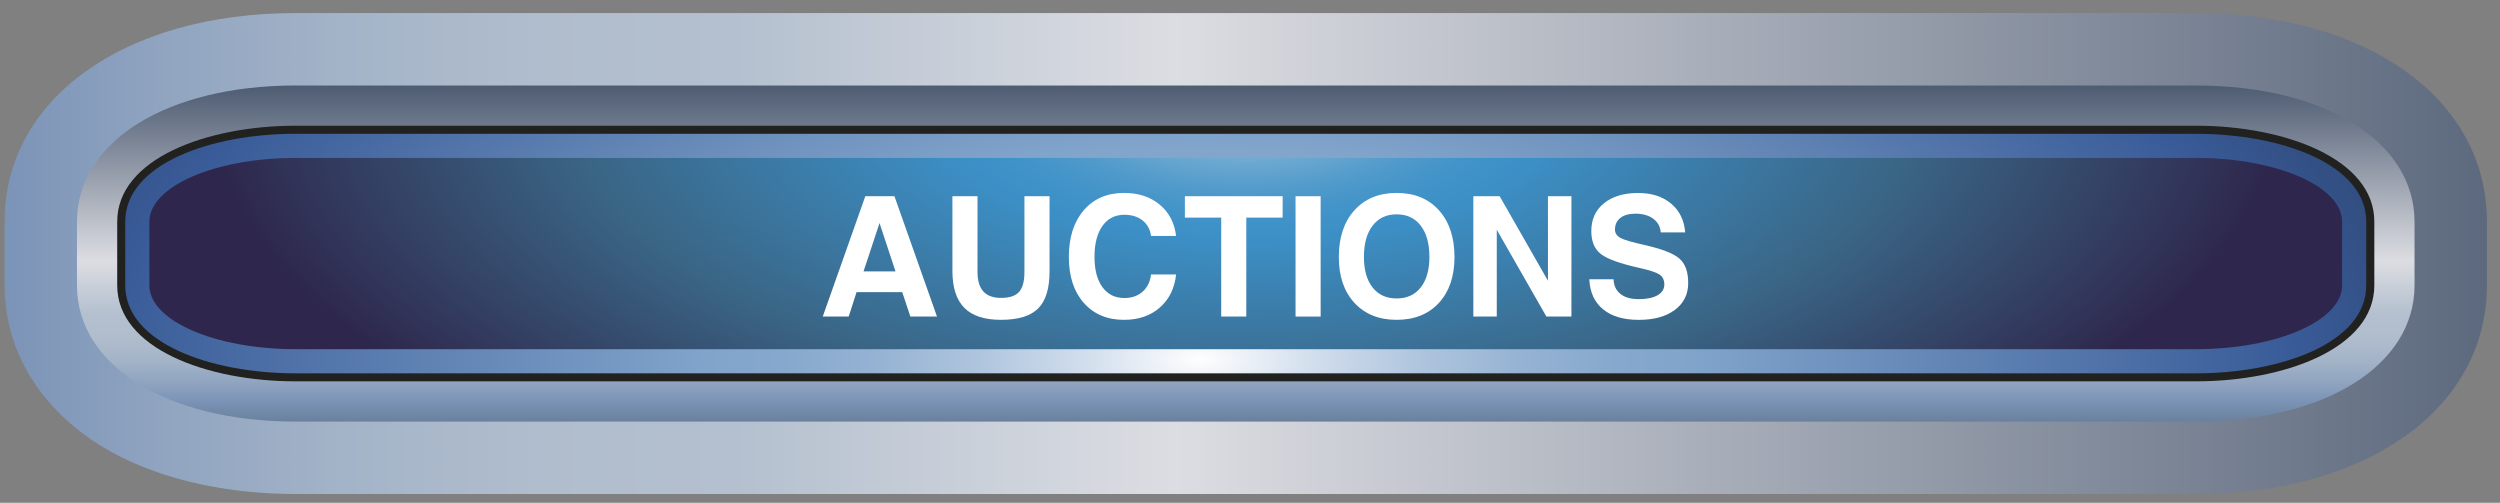
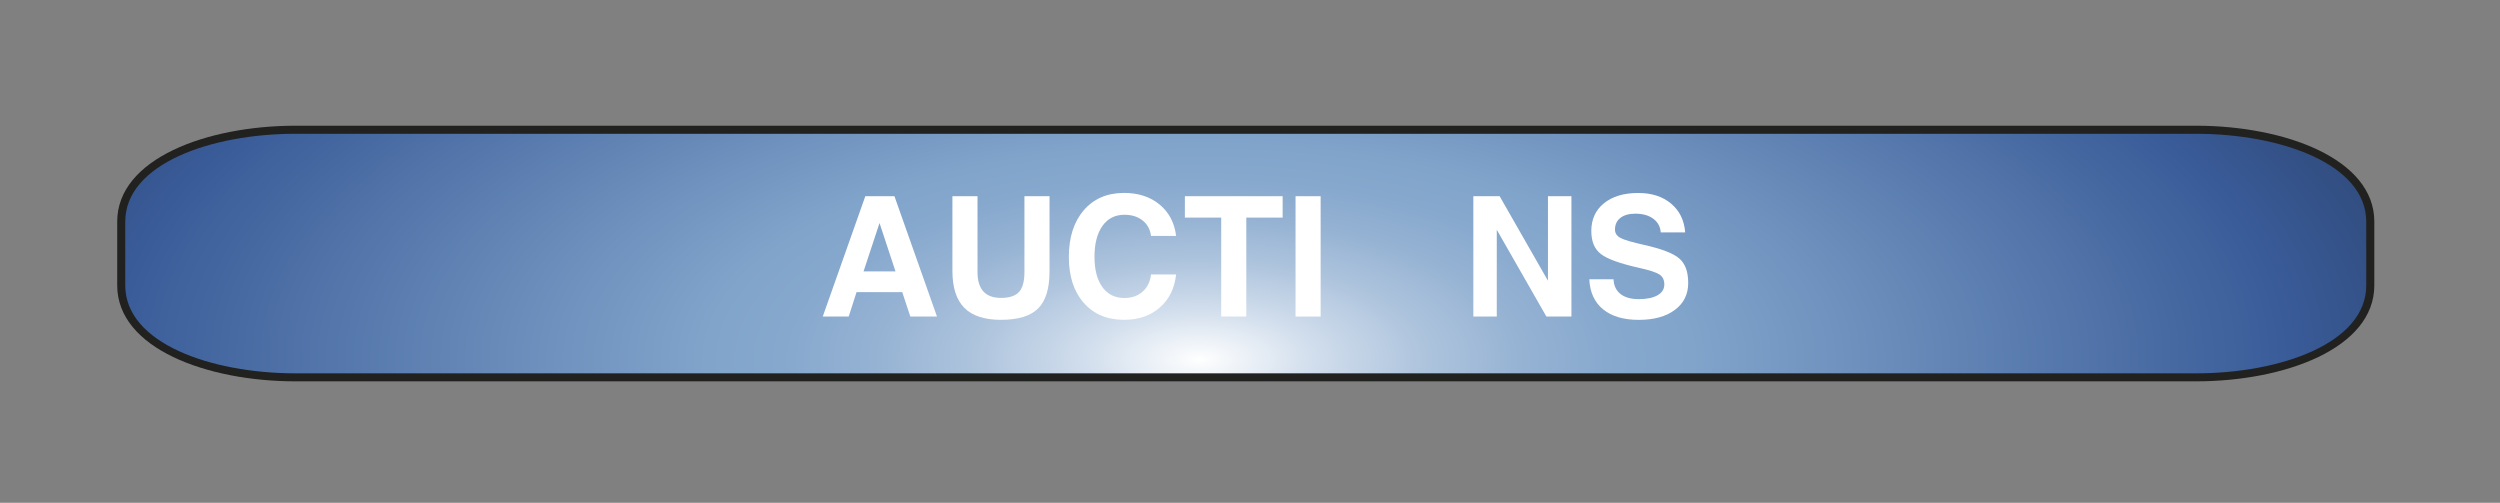
<svg xmlns="http://www.w3.org/2000/svg" version="1.1" id="Layer_1" width="179" height="36" viewBox="-0.327 -0.936 179 36" overflow="visible" enable-background="new -0.327 -0.936 179 36" xml:space="preserve">
  <rect x="-0.327" y="-0.936" width="179" height="36" fill="#808080" stroke="none" />
  <g>
    <linearGradient id="XMLID_9_" gradientUnits="userSpaceOnUse" x1="267.99" y1="-601.715" x2="-39.1" y2="-601.715" gradientTransform="matrix(0.872 0 0 -0.381 -15.946 -211.736)">
      <stop offset="0.006" style="stop-color:#8097BA" />
      <stop offset="0.073" style="stop-color:#415068" />
      <stop offset="0.5" style="stop-color:#DCDDE2" />
      <stop offset="0.618" style="stop-color:#B4C0CF" />
      <stop offset="0.67" style="stop-color:#B0BDCD" />
      <stop offset="0.721" style="stop-color:#A4B4C8" />
      <stop offset="0.772" style="stop-color:#90A4C0" />
      <stop offset="0.809" style="stop-color:#7D95B8" />
      <stop offset="1" style="stop-color:#314A53" />
    </linearGradient>
-     <path fill="url(#XMLID_9_)" d="M20.836,0C8.568,0,0,6.142,0,14.935V19.5c0,5.436,3.473,10.195,9.289,12.732   c3.302,1.439,7.295,2.202,11.547,2.202h136.067c12.268,0,20.834-6.142,20.834-14.937v-4.563C177.737,6.142,169.171,0,156.903,0   H20.836z" />
    <linearGradient id="XMLID_10_" gradientUnits="userSpaceOnUse" x1="120.173" y1="-560.191" x2="120.173" y2="-644.401" gradientTransform="matrix(0.872 0 0 -0.381 -15.946 -211.736)">
      <stop offset="0.006" style="stop-color:#8097BA" />
      <stop offset="0.073" style="stop-color:#415068" />
      <stop offset="0.5" style="stop-color:#DCDDE2" />
      <stop offset="0.618" style="stop-color:#B4C0CF" />
      <stop offset="0.67" style="stop-color:#B0BDCD" />
      <stop offset="0.721" style="stop-color:#A4B4C8" />
      <stop offset="0.772" style="stop-color:#90A4C0" />
      <stop offset="0.809" style="stop-color:#7D95B8" />
      <stop offset="1" style="stop-color:#314A53" />
    </linearGradient>
-     <path fill="url(#XMLID_10_)" d="M20.836,5.185c-9.215,0-15.652,4.01-15.652,9.75V19.5c0,5.74,6.437,9.75,15.652,9.75h136.067   c9.215,0,15.65-4.01,15.65-9.75v-4.564c0-5.74-6.437-9.75-15.65-9.75H20.836z" />
    <path fill="#212120" d="M20.836,8.065c-6.347,0-12.771,2.359-12.771,6.869v4.563c0,4.512,6.425,6.871,12.771,6.871h136.067   c6.347,0,12.771-2.359,12.771-6.871v-4.563c0-4.51-6.424-6.869-12.771-6.869H20.836z" />
    <radialGradient id="XMLID_11_" cx="116.4" cy="-620.831" r="138.605" gradientTransform="matrix(0.872 0 0 -0.381 -15.946 -211.736)" gradientUnits="userSpaceOnUse">
      <stop offset="0" style="stop-color:#FFFFFF" />
      <stop offset="0.005" style="stop-color:#FBFCFD" />
      <stop offset="0.07" style="stop-color:#D0DDEC" />
      <stop offset="0.133" style="stop-color:#AEC4DD" />
      <stop offset="0.193" style="stop-color:#95B2D3" />
      <stop offset="0.247" style="stop-color:#86A8CD" />
      <stop offset="0.292" style="stop-color:#81A4CB" />
      <stop offset="0.646" style="stop-color:#395B98" />
      <stop offset="0.81" style="stop-color:#2A3F67" />
      <stop offset="1" style="stop-color:#181C2A" />
    </radialGradient>
    <path fill="url(#XMLID_11_)" d="M20.836,8.642c-6.061,0-12.195,2.161-12.195,6.293V19.5c0,4.133,6.135,6.295,12.195,6.295h136.067   c6.061,0,12.193-2.162,12.193-6.295v-4.564c0-4.132-6.134-6.293-12.193-6.293H20.836z" />
    <radialGradient id="XMLID_12_" cx="120.173" cy="-573.051" r="85.126" gradientTransform="matrix(0.872 0 0 -0.381 -15.946 -211.736)" gradientUnits="userSpaceOnUse">
      <stop offset="0" style="stop-color:#B8CFE1" />
      <stop offset="0.002" style="stop-color:#B6CEE1" />
      <stop offset="0.068" style="stop-color:#8BB8D8" />
      <stop offset="0.132" style="stop-color:#69A7D0" />
      <stop offset="0.192" style="stop-color:#509ACB" />
      <stop offset="0.247" style="stop-color:#4193C8" />
      <stop offset="0.292" style="stop-color:#3C90C7" />
      <stop offset="0.646" style="stop-color:#3A6585" />
      <stop offset="0.922" style="stop-color:#313559" />
      <stop offset="1" style="stop-color:#2E264C" />
    </radialGradient>
-     <path fill="url(#XMLID_12_)" d="M167.369,19.5c0,2.521-4.687,4.565-10.466,4.565H20.836c-5.781,0-10.467-2.044-10.467-4.565v-4.564   c0-2.521,4.686-4.565,10.467-4.565h136.067c5.779,0,10.466,2.044,10.466,4.565V19.5L167.369,19.5z" />
  </g>
  <g enable-background="new    ">
    <path fill="#FFFFFF" d="M61.629,13.113h1.043h1.043l3.047,8.617h-0.954h-0.954l-0.581-1.75h-3.27l-0.563,1.75h-0.926h-0.932   L61.629,13.113z M61.503,18.496h2.288l-1.145-3.466h0.002L61.503,18.496z" />
    <path fill="#FFFFFF" d="M74.819,18.482c0.004,1.231-0.267,2.119-0.812,2.665c-0.544,0.545-1.432,0.817-2.662,0.817   c-1.18,0-2.053-0.284-2.621-0.853c-0.568-0.569-0.854-1.445-0.858-2.63v-5.369h0.896h0.901v5.429c0,0.617,0.14,1.081,0.419,1.39   c0.28,0.309,0.701,0.463,1.264,0.463c0.602,0,1.032-0.142,1.29-0.425c0.258-0.283,0.387-0.76,0.387-1.428v-5.429h0.896h0.901   V18.482z" />
    <path fill="#FFFFFF" d="M83.883,18.714c-0.109,0.996-0.499,1.786-1.169,2.372c-0.669,0.585-1.521,0.878-2.557,0.878   c-1.211,0-2.172-0.404-2.885-1.213c-0.713-0.81-1.069-1.903-1.069-3.283c0-1.406,0.356-2.523,1.069-3.35   c0.712-0.827,1.674-1.24,2.885-1.24c1.023,0,1.871,0.276,2.542,0.83c0.672,0.553,1.066,1.303,1.184,2.248h-1.797   c-0.059-0.464-0.259-0.833-0.601-1.105c-0.342-0.273-0.777-0.41-1.305-0.41c-0.668,0-1.192,0.267-1.572,0.799   c-0.379,0.533-0.569,1.272-0.569,2.217c0,0.921,0.188,1.643,0.566,2.164c0.377,0.521,0.902,0.781,1.575,0.781   c0.528,0,0.963-0.151,1.305-0.455c0.342-0.304,0.542-0.715,0.601-1.232H83.883z" />
    <path fill="#FFFFFF" d="M87.111,14.644H84.51v-0.763v-0.769h7v0.763v0.769h-2.602v7.086h-0.896h-0.901V14.644z" />
    <path fill="#FFFFFF" d="M92.434,13.113h0.896h0.901v8.617h-0.896h-0.901V13.113z" />
-     <path fill="#FFFFFF" d="M96.652,20.751c-0.746-0.81-1.119-1.903-1.119-3.283c0-1.406,0.373-2.523,1.119-3.35   c0.747-0.827,1.753-1.24,3.019-1.24c1.273,0,2.283,0.413,3.027,1.24c0.744,0.826,1.116,1.943,1.116,3.35   c0,1.38-0.372,2.474-1.116,3.283c-0.744,0.809-1.754,1.213-3.027,1.213C98.405,21.964,97.4,21.56,96.652,20.751z M101.396,19.645   c0.414-0.525,0.622-1.255,0.622-2.188c0-0.953-0.208-1.699-0.622-2.238s-0.989-0.809-1.725-0.809c-0.731,0-1.305,0.27-1.719,0.809   c-0.415,0.539-0.622,1.285-0.622,2.238c0,0.934,0.206,1.663,0.619,2.188c0.412,0.525,0.986,0.788,1.722,0.788   S100.982,20.17,101.396,19.645z" />
    <path fill="#FFFFFF" d="M106.844,21.73h-0.837h-0.843v-8.617h0.942h0.942l3.459,6.052v-6.052h0.837h0.843v8.617h-0.896h-0.896   l-3.553-6.215V21.73z" />
    <path fill="#FFFFFF" d="M118.582,15.699c-0.031-0.41-0.211-0.735-0.538-0.976c-0.328-0.24-0.755-0.36-1.281-0.36   c-0.456,0-0.813,0.101-1.07,0.302s-0.387,0.481-0.387,0.841c0,0.258,0.135,0.457,0.404,0.598c0.266,0.141,0.83,0.307,1.693,0.498   c1.253,0.281,2.09,0.605,2.512,0.973c0.422,0.363,0.634,0.947,0.634,1.753c0,0.809-0.318,1.45-0.956,1.926   c-0.637,0.475-1.498,0.712-2.584,0.712c-1.09,0-1.942-0.252-2.556-0.756c-0.614-0.504-0.942-1.221-0.985-2.15h1.734   c0.02,0.456,0.187,0.808,0.499,1.053c0.313,0.246,0.749,0.369,1.308,0.369c0.574,0,1.023-0.093,1.346-0.278   s0.484-0.442,0.484-0.771c0-0.324-0.117-0.563-0.35-0.715c-0.227-0.152-0.71-0.311-1.451-0.475c-1.367-0.305-2.28-0.635-2.74-0.99   c-0.458-0.352-0.687-0.9-0.687-1.647c0-0.836,0.302-1.499,0.907-1.99c0.605-0.49,1.423-0.735,2.453-0.735   c0.964,0,1.748,0.254,2.354,0.763c0.604,0.508,0.94,1.194,1.007,2.058H118.582z" />
  </g>
</svg>